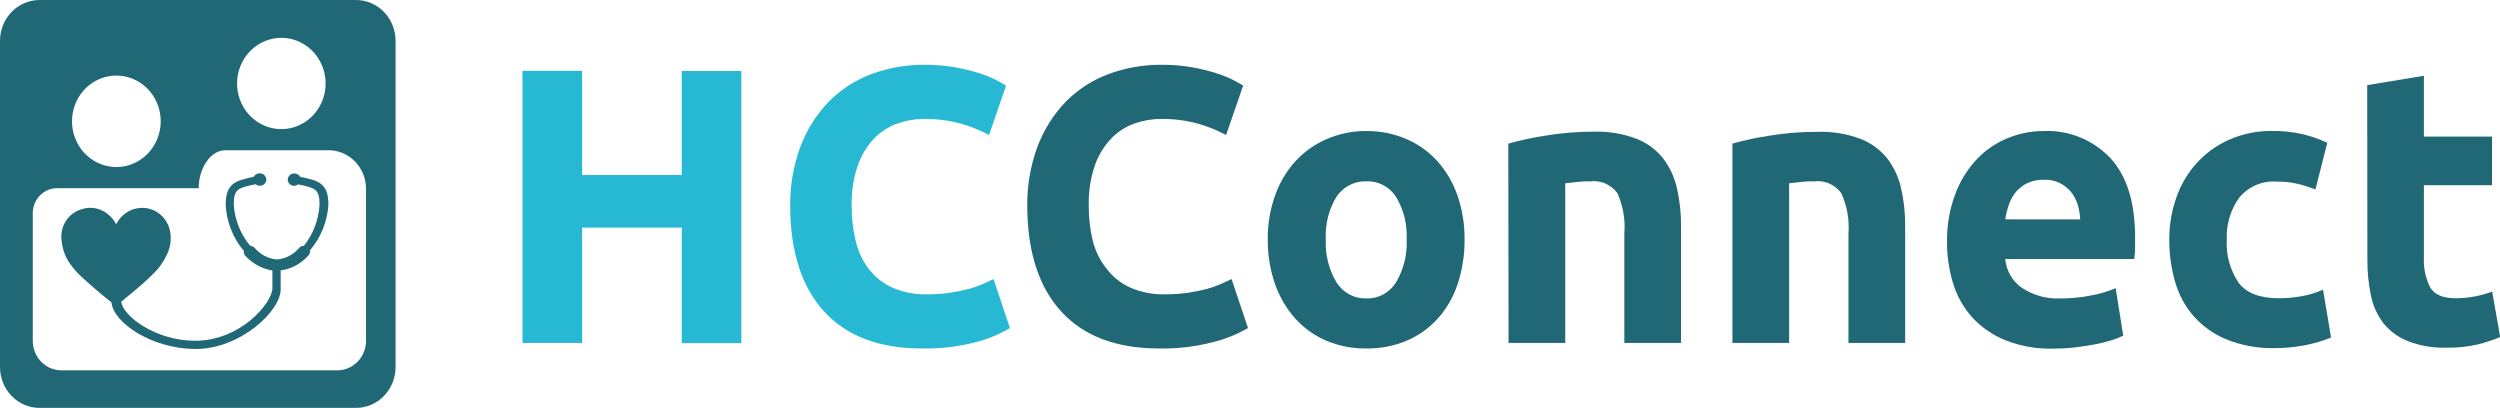
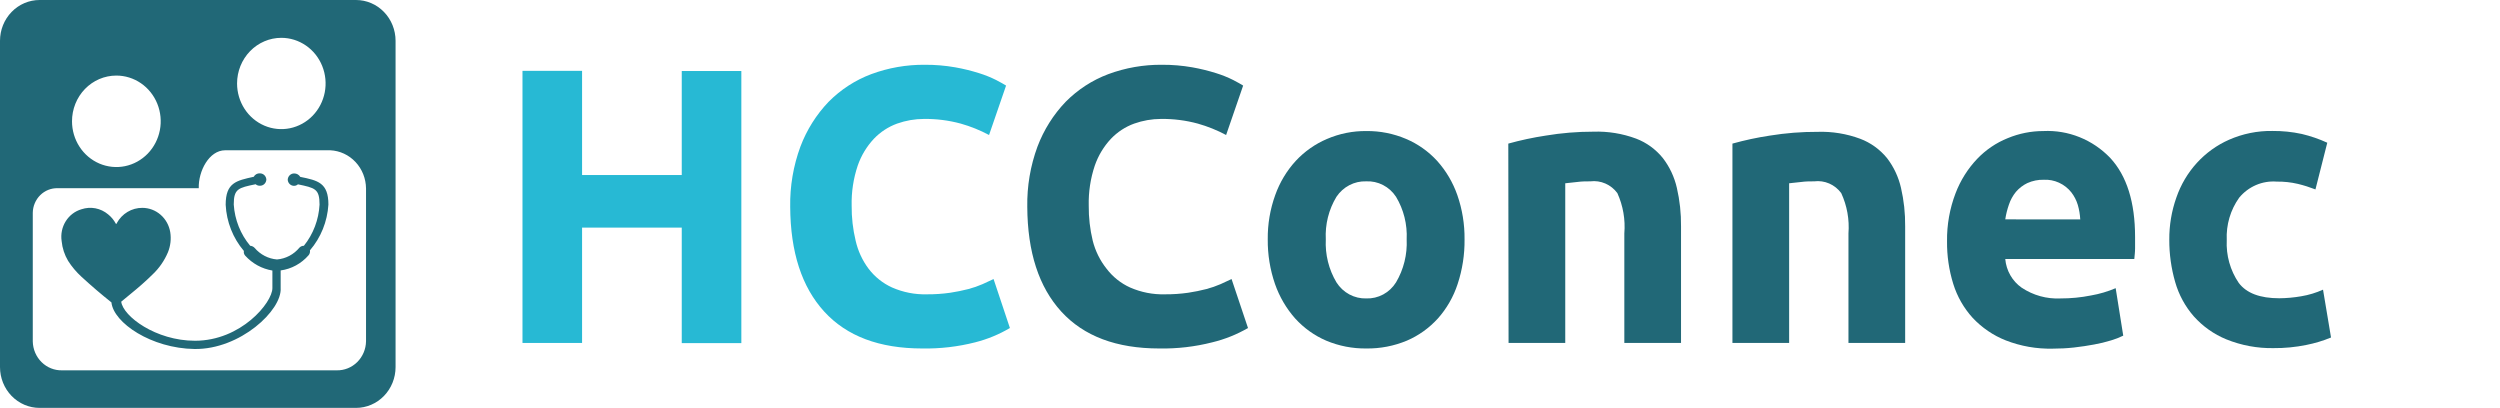
<svg xmlns="http://www.w3.org/2000/svg" width="190" height="31" viewBox="0 0 190 31" fill="none">
  <g id="hcconnect logo horizontal color" clip-path="url(#clip0_3210_14221)">
    <g id="Capa 2">
      <g id="responsive">
        <path id="Vector" fill-rule="evenodd" clip-rule="evenodd" d="M24.959 15.55C24.959 13.889 24.163 13.716 22.818 13.442C22.77 13.362 22.704 13.296 22.625 13.25C22.545 13.205 22.456 13.181 22.365 13.182C22.238 13.178 22.115 13.226 22.022 13.314C21.929 13.403 21.873 13.525 21.867 13.655C21.873 13.785 21.929 13.907 22.023 13.995C22.116 14.082 22.239 14.128 22.365 14.123C22.467 14.119 22.566 14.079 22.643 14.009C23.937 14.283 24.286 14.343 24.286 15.55C24.224 16.697 23.807 17.794 23.096 18.679C23.034 18.678 22.972 18.69 22.914 18.714C22.856 18.738 22.804 18.773 22.759 18.819C22.546 19.077 22.285 19.29 21.992 19.445C21.699 19.599 21.38 19.692 21.052 19.719C20.395 19.666 19.784 19.35 19.35 18.839C19.262 18.744 19.141 18.686 19.014 18.679C18.278 17.801 17.84 16.701 17.765 15.543C17.765 14.336 18.121 14.276 19.428 14.002C19.517 14.078 19.629 14.118 19.745 14.116C19.871 14.121 19.994 14.075 20.087 13.988C20.18 13.9 20.236 13.779 20.243 13.649C20.236 13.518 20.18 13.396 20.087 13.307C19.994 13.219 19.871 13.172 19.745 13.175C19.652 13.169 19.56 13.191 19.479 13.237C19.397 13.283 19.33 13.352 19.285 13.435C17.959 13.729 17.151 13.882 17.151 15.563C17.216 16.86 17.704 18.097 18.535 19.072C18.523 19.135 18.525 19.2 18.542 19.261C18.559 19.323 18.59 19.379 18.632 19.426C19.18 20.032 19.909 20.431 20.702 20.56V21.894C20.702 23.008 18.308 25.897 14.822 25.897C11.833 25.897 9.355 24.036 9.213 22.928L9.924 22.341C10.506 21.867 11.069 21.381 11.6 20.854C12.098 20.383 12.494 19.811 12.764 19.172C12.96 18.69 13.02 18.161 12.939 17.645C12.853 17.128 12.594 16.659 12.205 16.321C11.817 15.983 11.325 15.797 10.817 15.797C10.422 15.794 10.034 15.9 9.693 16.104C9.351 16.308 9.069 16.603 8.876 16.958C8.874 16.973 8.874 16.989 8.876 17.004H8.805C8.658 16.727 8.458 16.485 8.216 16.291C7.937 16.057 7.605 15.899 7.251 15.831C6.898 15.764 6.533 15.789 6.191 15.904C5.698 16.047 5.272 16.372 4.994 16.817C4.717 17.262 4.606 17.796 4.684 18.319C4.735 18.853 4.903 19.369 5.176 19.826C5.46 20.27 5.799 20.673 6.185 21.027C6.909 21.694 7.686 22.361 8.469 22.982C8.63 24.536 11.503 26.477 14.783 26.524C18.25 26.57 21.446 23.575 21.33 21.887V20.553C22.148 20.443 22.901 20.033 23.452 19.399C23.495 19.349 23.527 19.289 23.545 19.225C23.563 19.16 23.566 19.092 23.555 19.026C24.385 18.06 24.879 16.837 24.959 15.55Z" fill="#216877" />
        <path id="Vector_2" d="M27.055 0H3.008C2.21 0 1.445 0.327 0.881 0.909C0.317 1.49 0 2.279 0 3.102L0 27.898C0 28.721 0.317 29.51 0.881 30.091C1.445 30.673 2.21 31 3.008 31H27.055C27.853 31 28.618 30.673 29.182 30.091C29.746 29.51 30.063 28.721 30.063 27.898V3.102C30.063 2.279 29.746 1.49 29.182 0.909C28.618 0.327 27.853 0 27.055 0ZM21.381 2.875C22.047 2.875 22.697 3.079 23.25 3.46C23.804 3.841 24.235 4.383 24.489 5.017C24.744 5.65 24.811 6.348 24.681 7.021C24.551 7.694 24.231 8.312 23.76 8.797C23.29 9.282 22.69 9.612 22.038 9.746C21.385 9.88 20.709 9.812 20.094 9.549C19.479 9.286 18.954 8.842 18.584 8.271C18.215 7.701 18.017 7.03 18.017 6.344C18.017 5.424 18.372 4.542 19.003 3.891C19.634 3.241 20.489 2.875 21.381 2.875ZM8.837 5.744C9.504 5.742 10.156 5.945 10.712 6.326C11.267 6.707 11.7 7.25 11.956 7.885C12.212 8.52 12.28 9.219 12.15 9.893C12.021 10.568 11.7 11.188 11.229 11.675C10.758 12.161 10.158 12.493 9.504 12.628C8.85 12.762 8.172 12.694 7.555 12.431C6.939 12.168 6.412 11.723 6.042 11.151C5.671 10.579 5.473 9.907 5.473 9.219C5.472 8.763 5.559 8.311 5.727 7.89C5.896 7.468 6.144 7.085 6.456 6.762C6.769 6.439 7.14 6.183 7.548 6.008C7.957 5.834 8.395 5.744 8.837 5.744ZM27.818 25.943C27.807 26.538 27.566 27.105 27.15 27.517C26.734 27.93 26.177 28.155 25.599 28.145H4.716C4.43 28.152 4.146 28.101 3.879 27.994C3.612 27.888 3.368 27.728 3.162 27.524C2.955 27.32 2.789 27.076 2.674 26.806C2.559 26.536 2.497 26.245 2.491 25.95V16.17C2.495 15.92 2.547 15.672 2.645 15.442C2.742 15.212 2.883 15.005 3.058 14.831C3.234 14.657 3.441 14.521 3.668 14.431C3.895 14.34 4.137 14.296 4.38 14.303H15.106C15.067 13.002 15.895 11.421 17.112 11.421H25.101C25.828 11.455 26.515 11.774 27.02 12.314C27.525 12.854 27.811 13.572 27.818 14.323V25.943Z" fill="#216877" />
-         <path id="Vector_3" d="M51.813 5.397H56.342V26.077H51.813V17.298H44.238V26.064H39.709V5.384H44.238V13.302H51.813V5.397Z" fill="#27B9D4" />
+         <path id="Vector_3" d="M51.813 5.397H56.342V26.077H51.813V17.298H44.238V26.064H39.709V5.384H44.238V13.302H51.813V5.397" fill="#27B9D4" />
        <path id="Vector_4" d="M70.089 26.484C66.833 26.484 64.351 25.55 62.643 23.682C60.935 21.814 60.073 19.159 60.055 15.717C60.03 14.154 60.293 12.601 60.832 11.14C61.313 9.868 62.042 8.71 62.973 7.738C63.894 6.808 64.997 6.092 66.208 5.637C67.515 5.152 68.895 4.911 70.284 4.923C71.059 4.918 71.835 4.983 72.6 5.117C73.214 5.226 73.821 5.375 74.418 5.563C74.862 5.701 75.294 5.875 75.711 6.084C76.054 6.264 76.306 6.404 76.462 6.504L75.168 10.26C74.481 9.894 73.759 9.603 73.014 9.393C72.102 9.146 71.162 9.027 70.219 9.039C69.525 9.04 68.837 9.16 68.181 9.393C67.515 9.634 66.911 10.028 66.415 10.547C65.869 11.129 65.45 11.825 65.186 12.588C64.858 13.566 64.702 14.596 64.726 15.63C64.718 16.529 64.82 17.426 65.03 18.298C65.207 19.072 65.543 19.797 66.014 20.426C66.485 21.043 67.096 21.531 67.793 21.847C68.632 22.216 69.539 22.394 70.452 22.368C71.043 22.372 71.633 22.332 72.218 22.248C72.684 22.178 73.146 22.085 73.602 21.967C73.969 21.87 74.328 21.745 74.676 21.594L75.511 21.207L76.753 24.929C75.927 25.417 75.038 25.783 74.113 26.017C72.797 26.352 71.445 26.509 70.089 26.484Z" fill="#27B9D4" />
        <path id="Vector_5" d="M88.107 26.484C84.85 26.484 82.368 25.55 80.66 23.682C78.953 21.814 78.09 19.159 78.073 15.717C78.047 14.154 78.311 12.601 78.849 11.14C79.33 9.868 80.059 8.71 80.99 7.738C81.911 6.808 83.014 6.092 84.225 5.637C85.532 5.152 86.912 4.911 88.301 4.923C89.077 4.918 89.852 4.983 90.617 5.117C91.231 5.226 91.839 5.375 92.435 5.563C92.879 5.701 93.312 5.875 93.729 6.084C94.072 6.264 94.324 6.404 94.479 6.504L93.185 10.26C92.499 9.894 91.776 9.603 91.031 9.393C90.119 9.146 89.179 9.027 88.236 9.039C87.543 9.04 86.854 9.16 86.198 9.393C85.532 9.634 84.928 10.028 84.432 10.547C83.886 11.129 83.467 11.825 83.203 12.588C82.875 13.566 82.72 14.596 82.744 15.63C82.736 16.529 82.838 17.426 83.048 18.298C83.246 19.078 83.606 19.804 84.102 20.426C84.573 21.043 85.184 21.531 85.881 21.847C86.721 22.216 87.628 22.394 88.54 22.368C89.131 22.372 89.721 22.332 90.306 22.248C90.772 22.178 91.234 22.085 91.691 21.967C92.057 21.87 92.416 21.745 92.765 21.594L93.599 21.207L94.848 24.929C93.996 25.422 93.082 25.788 92.131 26.017C90.815 26.352 89.462 26.509 88.107 26.484Z" fill="#216877" />
        <path id="Vector_6" d="M111.306 18.192C111.319 19.344 111.142 20.49 110.782 21.581C110.465 22.553 109.954 23.446 109.281 24.202C108.619 24.931 107.814 25.507 106.92 25.89C105.942 26.297 104.895 26.499 103.84 26.484C102.796 26.497 101.76 26.296 100.793 25.89C99.899 25.507 99.094 24.931 98.432 24.202C97.758 23.441 97.237 22.55 96.899 21.581C96.524 20.493 96.338 19.346 96.349 18.192C96.336 17.042 96.529 15.9 96.918 14.823C97.262 13.858 97.792 12.975 98.477 12.228C99.148 11.508 99.956 10.94 100.851 10.56C101.798 10.153 102.815 9.949 103.84 9.96C104.878 9.947 105.908 10.152 106.868 10.56C107.758 10.939 108.561 11.507 109.223 12.228C109.897 12.978 110.419 13.861 110.756 14.823C111.132 15.903 111.318 17.044 111.306 18.192ZM106.907 18.192C106.963 17.053 106.681 15.925 106.098 14.956C105.849 14.576 105.51 14.268 105.112 14.062C104.714 13.857 104.272 13.76 103.827 13.782C103.386 13.767 102.947 13.866 102.553 14.072C102.158 14.277 101.82 14.581 101.57 14.956C100.984 15.923 100.701 17.053 100.761 18.192C100.704 19.341 100.986 20.48 101.57 21.46C101.816 21.847 102.153 22.162 102.551 22.376C102.948 22.589 103.392 22.695 103.84 22.681C104.287 22.696 104.729 22.591 105.125 22.378C105.521 22.164 105.856 21.848 106.098 21.46C106.679 20.479 106.961 19.34 106.907 18.192Z" fill="#216877" />
        <path id="Vector_7" d="M114.631 10.914C115.564 10.654 116.51 10.452 117.465 10.307C118.669 10.106 119.887 10.006 121.107 10.007C122.208 9.971 123.305 10.15 124.342 10.534C125.132 10.834 125.832 11.342 126.373 12.008C126.887 12.673 127.252 13.448 127.441 14.276C127.662 15.233 127.769 16.214 127.758 17.198V26.064H123.449V17.745C123.537 16.692 123.354 15.633 122.919 14.676C122.682 14.356 122.368 14.104 122.009 13.948C121.649 13.791 121.256 13.734 120.868 13.782C120.557 13.782 120.221 13.782 119.885 13.829C119.548 13.876 119.238 13.889 118.959 13.929V26.064H114.651L114.631 10.914Z" fill="#216877" />
        <path id="Vector_8" d="M131.665 10.914C132.597 10.654 133.544 10.451 134.499 10.307C135.704 10.111 136.922 10.015 138.141 10.02C139.242 9.984 140.339 10.163 141.376 10.547C142.164 10.844 142.864 11.347 143.407 12.008C143.921 12.673 144.286 13.448 144.475 14.276C144.696 15.233 144.803 16.214 144.792 17.198V26.063H140.483V17.745C140.565 16.69 140.376 15.631 139.933 14.676C139.697 14.355 139.383 14.104 139.023 13.947C138.663 13.791 138.27 13.734 137.882 13.782C137.572 13.782 137.235 13.782 136.899 13.829C136.563 13.876 136.252 13.889 135.974 13.929V26.063H131.665V10.914Z" fill="#216877" />
        <path id="Vector_9" d="M147.975 18.338C147.958 17.09 148.178 15.851 148.622 14.689C148.992 13.716 149.549 12.829 150.258 12.081C150.917 11.39 151.711 10.851 152.587 10.5C153.447 10.143 154.365 9.96 155.292 9.96C156.232 9.914 157.172 10.072 158.049 10.425C158.926 10.778 159.721 11.317 160.383 12.008C161.638 13.369 162.266 15.37 162.266 18.012C162.266 18.272 162.266 18.559 162.266 18.866C162.266 19.172 162.227 19.446 162.207 19.686H152.4C152.438 20.121 152.569 20.541 152.784 20.917C152.999 21.293 153.292 21.616 153.642 21.861C154.518 22.445 155.55 22.732 156.592 22.681C157.374 22.683 158.154 22.608 158.921 22.454C159.562 22.343 160.19 22.157 160.791 21.901L161.366 25.51C161.068 25.656 160.759 25.777 160.441 25.87C160.016 26 159.584 26.105 159.147 26.183C158.675 26.27 158.171 26.35 157.627 26.41C157.084 26.47 156.547 26.497 156.01 26.497C154.791 26.526 153.579 26.313 152.439 25.87C151.488 25.495 150.629 24.91 149.922 24.156C149.25 23.419 148.746 22.537 148.447 21.574C148.123 20.528 147.963 19.436 147.975 18.338ZM158.099 16.677C158.08 16.302 158.017 15.93 157.912 15.57C157.807 15.223 157.64 14.9 157.42 14.616C157.167 14.299 156.846 14.048 156.482 13.883C156.118 13.717 155.721 13.641 155.324 13.662C154.895 13.652 154.469 13.738 154.075 13.916C153.745 14.075 153.45 14.302 153.209 14.583C152.976 14.869 152.796 15.197 152.678 15.55C152.551 15.914 152.457 16.289 152.4 16.671L158.099 16.677Z" fill="#216877" />
        <path id="Vector_10" d="M164.866 18.225C164.858 17.131 165.039 16.044 165.403 15.016C165.74 14.038 166.269 13.142 166.958 12.385C167.648 11.629 168.482 11.028 169.408 10.62C170.448 10.162 171.57 9.935 172.701 9.953C173.45 9.946 174.199 10.022 174.933 10.18C175.599 10.338 176.249 10.561 176.873 10.847L175.974 14.396C175.539 14.227 175.094 14.086 174.642 13.976C174.111 13.852 173.568 13.794 173.024 13.802C172.49 13.761 171.954 13.85 171.459 14.062C170.965 14.274 170.526 14.603 170.178 15.023C169.513 15.953 169.18 17.091 169.233 18.245C169.176 19.405 169.497 20.551 170.145 21.501C170.734 22.281 171.756 22.668 173.225 22.668C173.786 22.663 174.347 22.612 174.9 22.515C175.469 22.421 176.023 22.252 176.55 22.014L177.158 25.65C176.55 25.901 175.919 26.091 175.276 26.217C174.457 26.384 173.625 26.464 172.791 26.457C171.564 26.479 170.344 26.252 169.201 25.79C168.26 25.406 167.416 24.808 166.729 24.042C166.074 23.293 165.589 22.402 165.313 21.434C165.013 20.393 164.862 19.311 164.866 18.225Z" fill="#216877" />
-         <path id="Vector_11" d="M179.908 6.471L184.216 5.757V10.38H189.392V14.076H184.216V19.593C184.18 20.37 184.343 21.143 184.689 21.834C185.012 22.388 185.653 22.668 186.629 22.668C187.109 22.665 187.587 22.62 188.059 22.535C188.518 22.452 188.968 22.327 189.405 22.161L190.013 25.617C189.449 25.849 188.87 26.038 188.279 26.184C187.508 26.358 186.72 26.438 185.931 26.424C184.936 26.454 183.946 26.287 183.013 25.93C182.297 25.654 181.66 25.195 181.163 24.596C180.681 23.973 180.348 23.242 180.192 22.461C180.003 21.549 179.912 20.619 179.921 19.686L179.908 6.471Z" fill="#216877" />
      </g>
    </g>
  </g>
  <defs>
    <clipPath id="clip0_3210_14221">
      <rect width="190" height="31" fill="white" />
    </clipPath>
  </defs>
</svg>